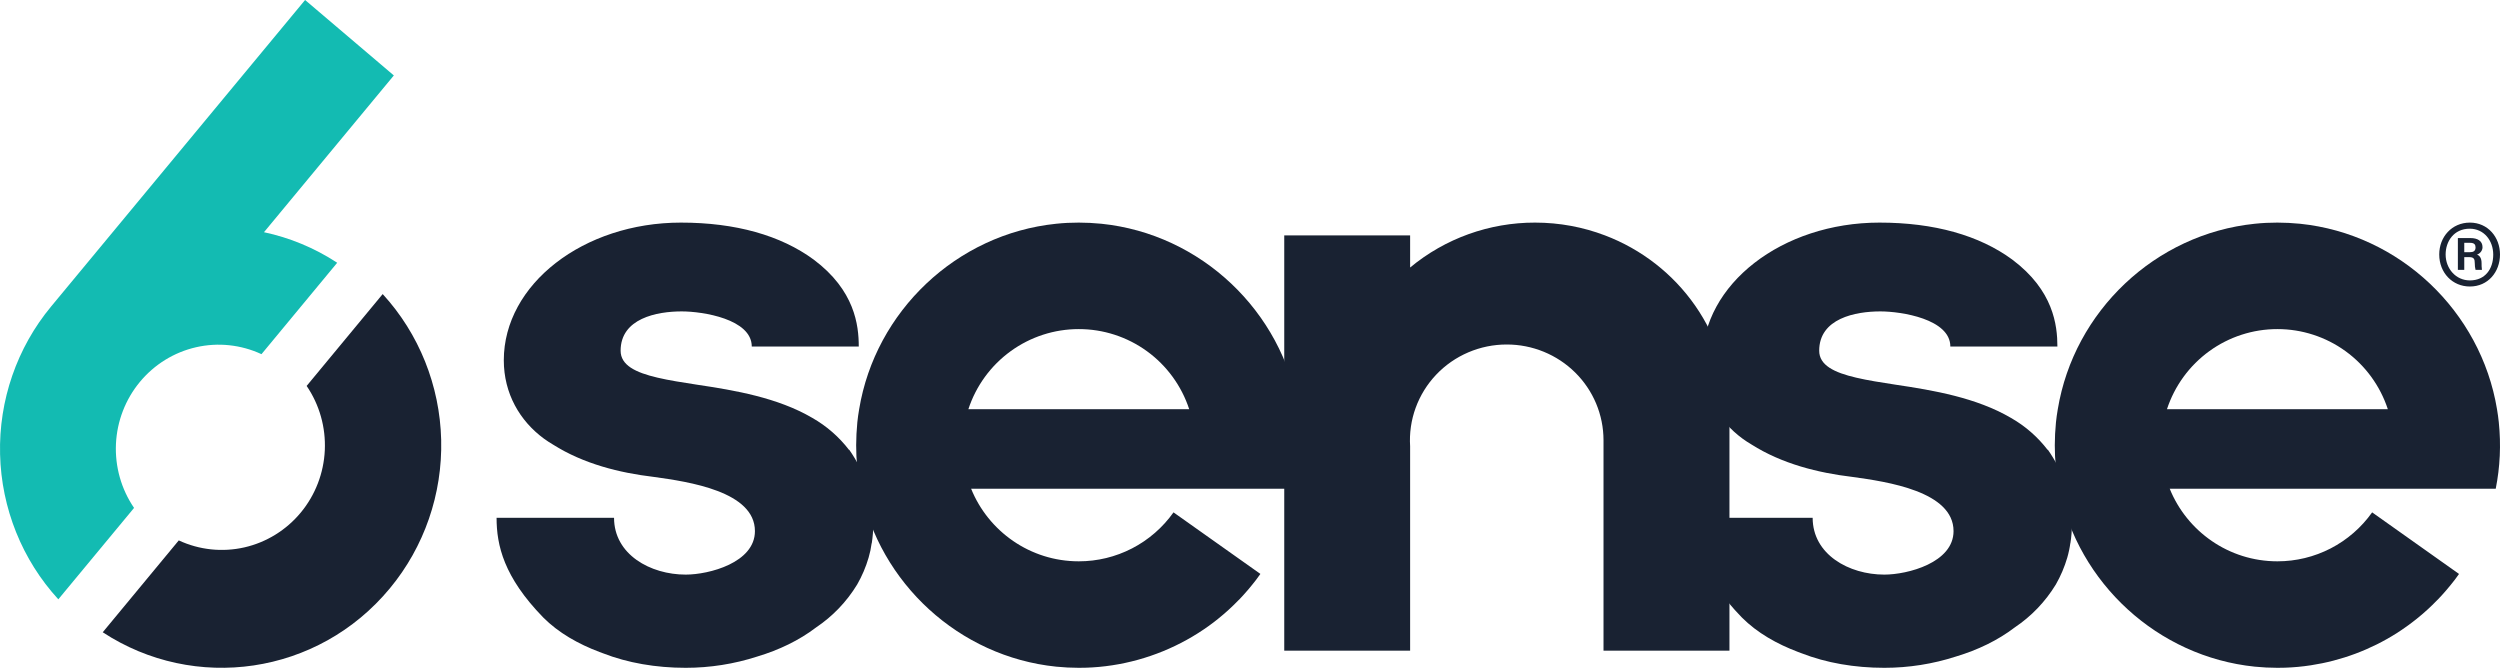
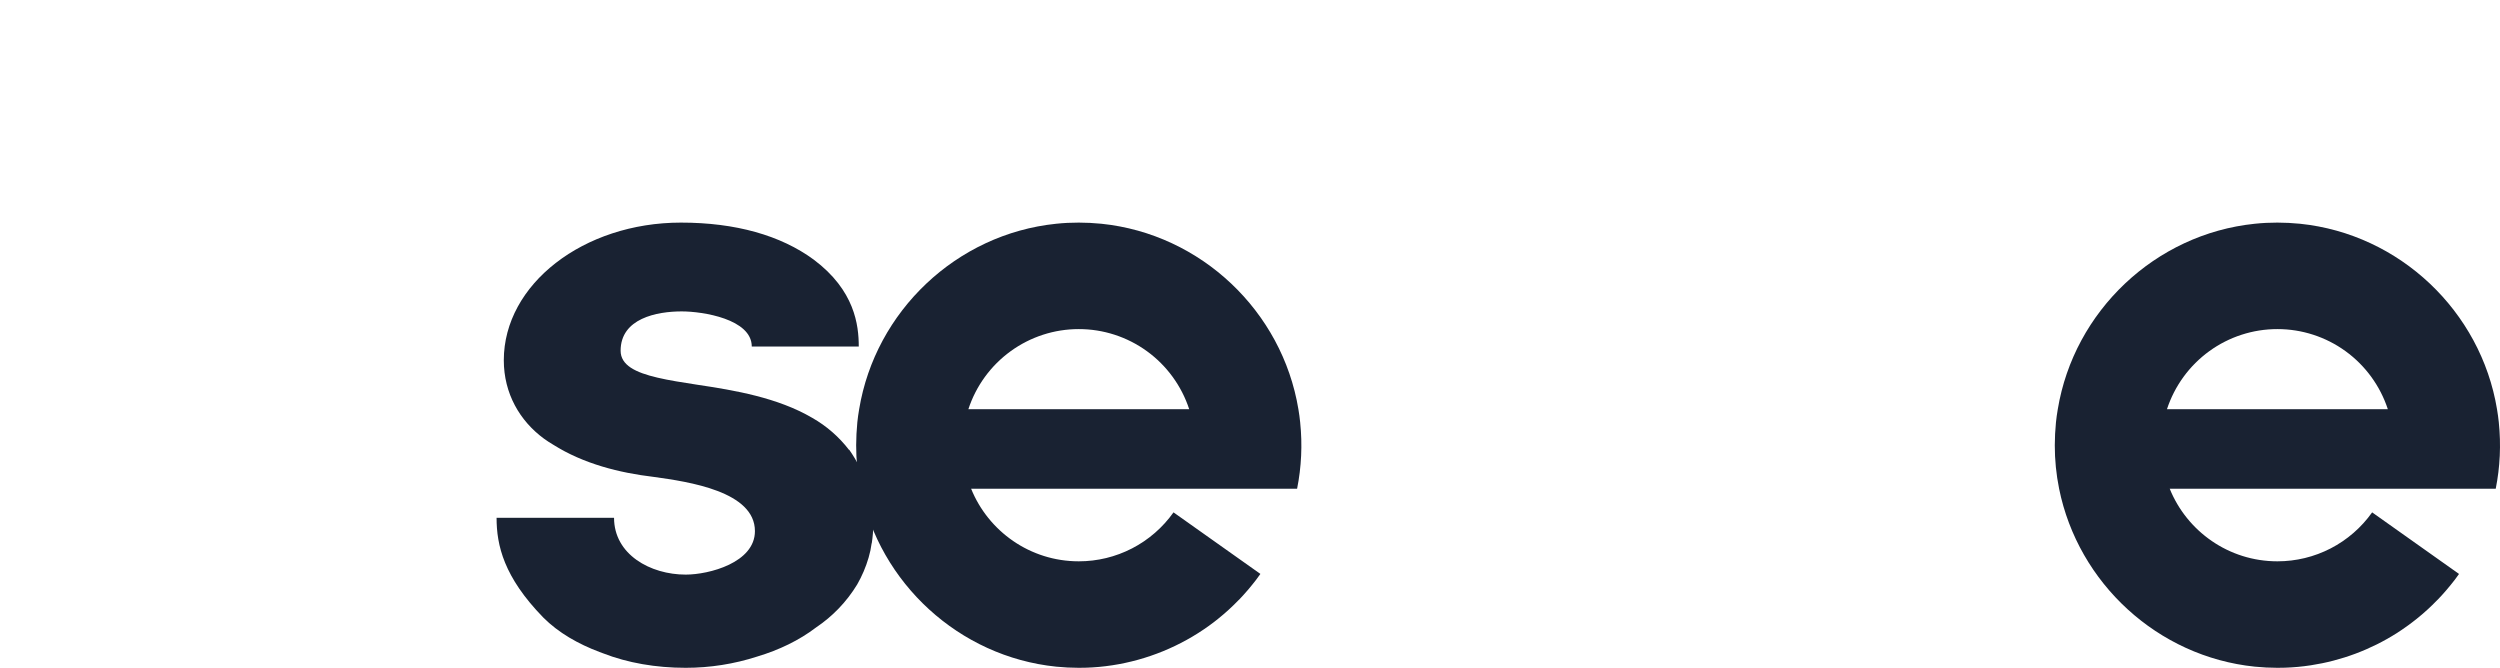
<svg xmlns="http://www.w3.org/2000/svg" width="146" height="39" viewBox="0 0 146 39" fill="none">
  <path d="M126.551 23.896C126.998 22.535 127.863 21.349 129.021 20.509C130.179 19.669 131.572 19.218 133.001 19.219C134.429 19.218 135.822 19.669 136.98 20.509C138.138 21.349 139.002 22.535 139.449 23.896H126.551ZM145.751 28.541C146.004 27.27 146.065 25.968 145.931 24.678V24.671C145.904 24.412 145.869 24.153 145.825 23.896C144.88 18.177 140.145 13.666 134.321 13.067C133.882 13.024 133.441 13.001 133.001 13C132.56 12.999 132.119 13.021 131.681 13.067C125.857 13.666 121.122 18.177 120.175 23.896C120.13 24.153 120.094 24.412 120.067 24.671V24.678C120.024 25.118 120.001 25.559 120 26.001C119.998 26.854 120.083 27.705 120.252 28.541C121.365 34.053 126.006 38.349 131.681 38.933C132.119 38.977 132.56 38.999 133.001 39C133.15 39 133.3 38.996 133.45 38.993L133.762 38.978C133.78 38.978 133.798 38.978 133.816 38.975C134.066 38.96 134.317 38.937 134.566 38.906C134.696 38.891 134.824 38.871 134.953 38.853C136.737 38.581 138.446 37.942 139.972 36.975L140.267 36.78C140.38 36.704 140.491 36.625 140.601 36.545L140.624 36.53C140.708 36.469 140.791 36.407 140.873 36.344C140.898 36.326 140.924 36.307 140.945 36.288L141.14 36.136C141.559 35.8 141.957 35.437 142.33 35.05L142.368 35.014C142.45 34.929 142.532 34.843 142.611 34.755L142.638 34.724C142.721 34.634 142.801 34.54 142.882 34.447C142.967 34.346 143.051 34.248 143.133 34.145L143.362 33.856C143.445 33.745 143.527 33.633 143.607 33.519L138.533 29.922C137.905 30.807 137.075 31.529 136.113 32.026C135.15 32.523 134.083 32.782 133.001 32.781C130.155 32.781 127.717 31.026 126.711 28.541H145.751Z" fill="#192232" />
-   <path d="M119.588 26.254V26.281C119.003 25.516 118.271 24.878 117.436 24.403C115.416 23.222 112.921 22.796 110.709 22.467C109.863 22.337 109.074 22.214 108.403 22.056C107.102 21.754 106.241 21.323 106.241 20.482C106.241 18.593 108.358 18.186 109.814 18.186C111.034 18.186 113.9 18.631 113.9 20.238H120.152C120.152 18.989 119.918 16.957 117.518 15.161C115.592 13.744 112.959 13 109.762 13C104.074 13 99.42 16.599 99.42 21.041C99.42 22.977 100.356 24.582 101.759 25.612C101.927 25.735 102.105 25.852 102.288 25.959C104.074 27.092 106.189 27.615 108.164 27.85C110.232 28.134 114.087 28.702 114.087 31.017C114.087 32.859 111.409 33.557 110.044 33.557C107.976 33.557 105.859 32.381 105.859 30.239H99C99 31.845 99.421 33.698 101.726 36.062C102.622 36.961 103.771 37.607 105.013 38.077L105.204 38.148C106.661 38.716 108.308 39 110.048 39C111.467 39 112.879 38.778 114.231 38.34C115.499 37.96 116.675 37.395 117.662 36.641C118.632 35.991 119.45 35.136 120.06 34.136C120.344 33.641 120.568 33.113 120.729 32.564C120.769 32.43 120.801 32.294 120.83 32.158L120.835 32.14C120.864 32.001 120.889 31.862 120.907 31.721L120.91 31.733C120.97 31.362 121 30.982 121 30.599C121 29.017 120.487 27.534 119.59 26.256L119.588 26.254Z" fill="#192232" />
-   <path d="M101 24.211V38H93.645V25.704C93.644 24.969 93.497 24.242 93.213 23.564C92.928 22.886 92.512 22.27 91.987 21.752C91.462 21.233 90.839 20.822 90.154 20.542C89.469 20.262 88.735 20.118 87.994 20.119C87.222 20.118 86.458 20.274 85.749 20.577C85.041 20.88 84.402 21.323 83.874 21.88C83.345 22.437 82.937 23.096 82.675 23.815C82.413 24.534 82.303 25.299 82.351 26.062V38H75V13.748H82.351V15.623C84.396 13.925 86.979 12.996 89.646 13C91.085 13 92.459 13.264 93.727 13.746C95.865 14.557 97.705 15.991 99.004 17.859C100.302 19.728 100.998 21.942 101 24.211Z" fill="#192232" />
  <path d="M56.553 23.896C57 22.535 57.864 21.35 59.022 20.51C60.18 19.67 61.572 19.218 63.001 19.219C64.429 19.218 65.822 19.669 66.98 20.509C68.138 21.349 69.002 22.535 69.449 23.896H56.553ZM75.751 28.541C76.004 27.27 76.065 25.968 75.931 24.678V24.671C75.905 24.412 75.87 24.154 75.826 23.896C74.88 18.177 70.145 13.666 64.322 13.067C63.883 13.023 63.442 13.001 63.001 13C62.56 12.999 62.119 13.021 61.681 13.067C55.857 13.666 51.122 18.177 50.175 23.896C50.13 24.153 50.094 24.412 50.067 24.671V24.678C50.024 25.118 50.002 25.559 50 26.001C49.998 26.854 50.083 27.706 50.254 28.541C51.365 34.053 56.006 38.349 61.681 38.933C62.119 38.977 62.56 38.999 63.001 39C63.15 39 63.3 38.996 63.451 38.993L63.761 38.978C63.78 38.978 63.798 38.978 63.816 38.975C64.067 38.96 64.318 38.937 64.567 38.906C64.696 38.891 64.824 38.871 64.953 38.853C66.991 38.541 68.927 37.751 70.603 36.546L70.624 36.53C70.709 36.47 70.792 36.407 70.875 36.344L70.947 36.288L71.14 36.136C71.559 35.799 71.957 35.437 72.33 35.05L72.37 35.014C72.451 34.929 72.532 34.844 72.611 34.755L72.638 34.724C72.809 34.537 72.974 34.344 73.132 34.145L73.361 33.856C73.367 33.847 73.37 33.838 73.379 33.83C73.455 33.727 73.533 33.622 73.607 33.517L68.533 29.922C67.905 30.807 67.075 31.529 66.113 32.026C65.15 32.523 64.083 32.782 63.001 32.781C60.155 32.781 57.718 31.026 56.713 28.541H75.751Z" fill="#192232" />
  <path d="M49.589 26.254V26.281C49.003 25.516 48.271 24.878 47.436 24.403C45.417 23.222 42.922 22.796 40.71 22.467C39.864 22.337 39.076 22.214 38.404 22.056C37.103 21.754 36.244 21.323 36.244 20.482C36.244 18.593 38.359 18.186 39.813 18.186C41.035 18.186 43.903 18.631 43.903 20.238H50.152C50.152 18.989 49.919 16.957 47.52 15.161C45.592 13.744 42.959 13 39.765 13C34.076 13 29.422 16.599 29.422 21.041C29.422 22.977 30.358 24.582 31.76 25.612C31.929 25.735 32.106 25.852 32.289 25.959C34.076 27.092 36.19 27.615 38.167 27.85C40.233 28.134 44.088 28.702 44.088 31.017C44.088 32.859 41.41 33.557 40.045 33.557C37.979 33.557 35.86 32.381 35.86 30.239H29C29 31.845 29.422 33.698 31.726 36.062C32.623 36.961 33.771 37.607 35.012 38.077L35.204 38.148C36.66 38.716 38.307 39 40.047 39C41.466 39 42.877 38.778 44.229 38.34C45.497 37.96 46.674 37.395 47.662 36.641C48.631 35.991 49.449 35.136 50.058 34.136C50.342 33.641 50.567 33.113 50.727 32.564C50.809 32.288 50.868 32.006 50.905 31.721L50.91 31.733C50.968 31.362 51 30.982 51 30.599C51 29.017 50.485 27.534 49.589 26.256V26.254Z" fill="#192232" />
-   <path d="M15.416 13.561C16.906 13.878 18.358 14.47 19.692 15.345L15.271 20.683H15.269C14.074 20.128 12.733 19.986 11.452 20.278C10.17 20.57 9.017 21.281 8.171 22.302C7.326 23.32 6.834 24.593 6.772 25.923C6.71 27.253 7.082 28.567 7.829 29.662L3.406 35C1.291 32.694 0.081 29.68 0.004 26.529C-0.073 23.377 0.988 20.306 2.988 17.896L17.817 0L23 4.406L15.416 13.561Z" fill="#13BBB2" />
-   <path d="M22.769 34.358C18.566 39.435 11.349 40.435 6 36.924L10.44 31.56C11.639 32.117 12.986 32.26 14.272 31.967C15.559 31.673 16.716 30.959 17.566 29.933C18.414 28.91 18.907 27.631 18.969 26.294C19.03 24.958 18.657 23.637 17.908 22.538L22.349 17.174C24.472 19.491 25.687 22.519 25.765 25.685C25.842 28.851 24.776 31.937 22.769 34.358ZM143.913 14.728H144.242C144.429 14.728 144.572 14.672 144.572 14.449C144.572 14.292 144.506 14.181 144.253 14.181H143.913V14.728ZM143.54 15.762V13.903H144.275C144.671 13.903 144.979 14.058 144.979 14.436C144.979 14.672 144.792 14.827 144.659 14.871C144.792 14.916 144.924 15.052 144.924 15.361C144.924 15.473 144.924 15.618 144.945 15.762H144.572C144.541 15.635 144.526 15.505 144.527 15.374C144.527 15.127 144.474 15.017 144.209 15.017H143.913V15.762H143.54ZM142.825 14.86C142.825 15.685 143.419 16.376 144.242 16.376C145.132 16.376 145.605 15.707 145.605 14.872C145.605 14.037 145.055 13.356 144.232 13.356C143.298 13.356 142.825 14.104 142.825 14.86ZM146 14.86C146 15.886 145.297 16.732 144.242 16.732C143.22 16.732 142.451 15.929 142.451 14.86C142.451 13.836 143.188 13 144.242 13C145.297 13 146 13.857 146 14.86Z" fill="#192232" />
</svg>